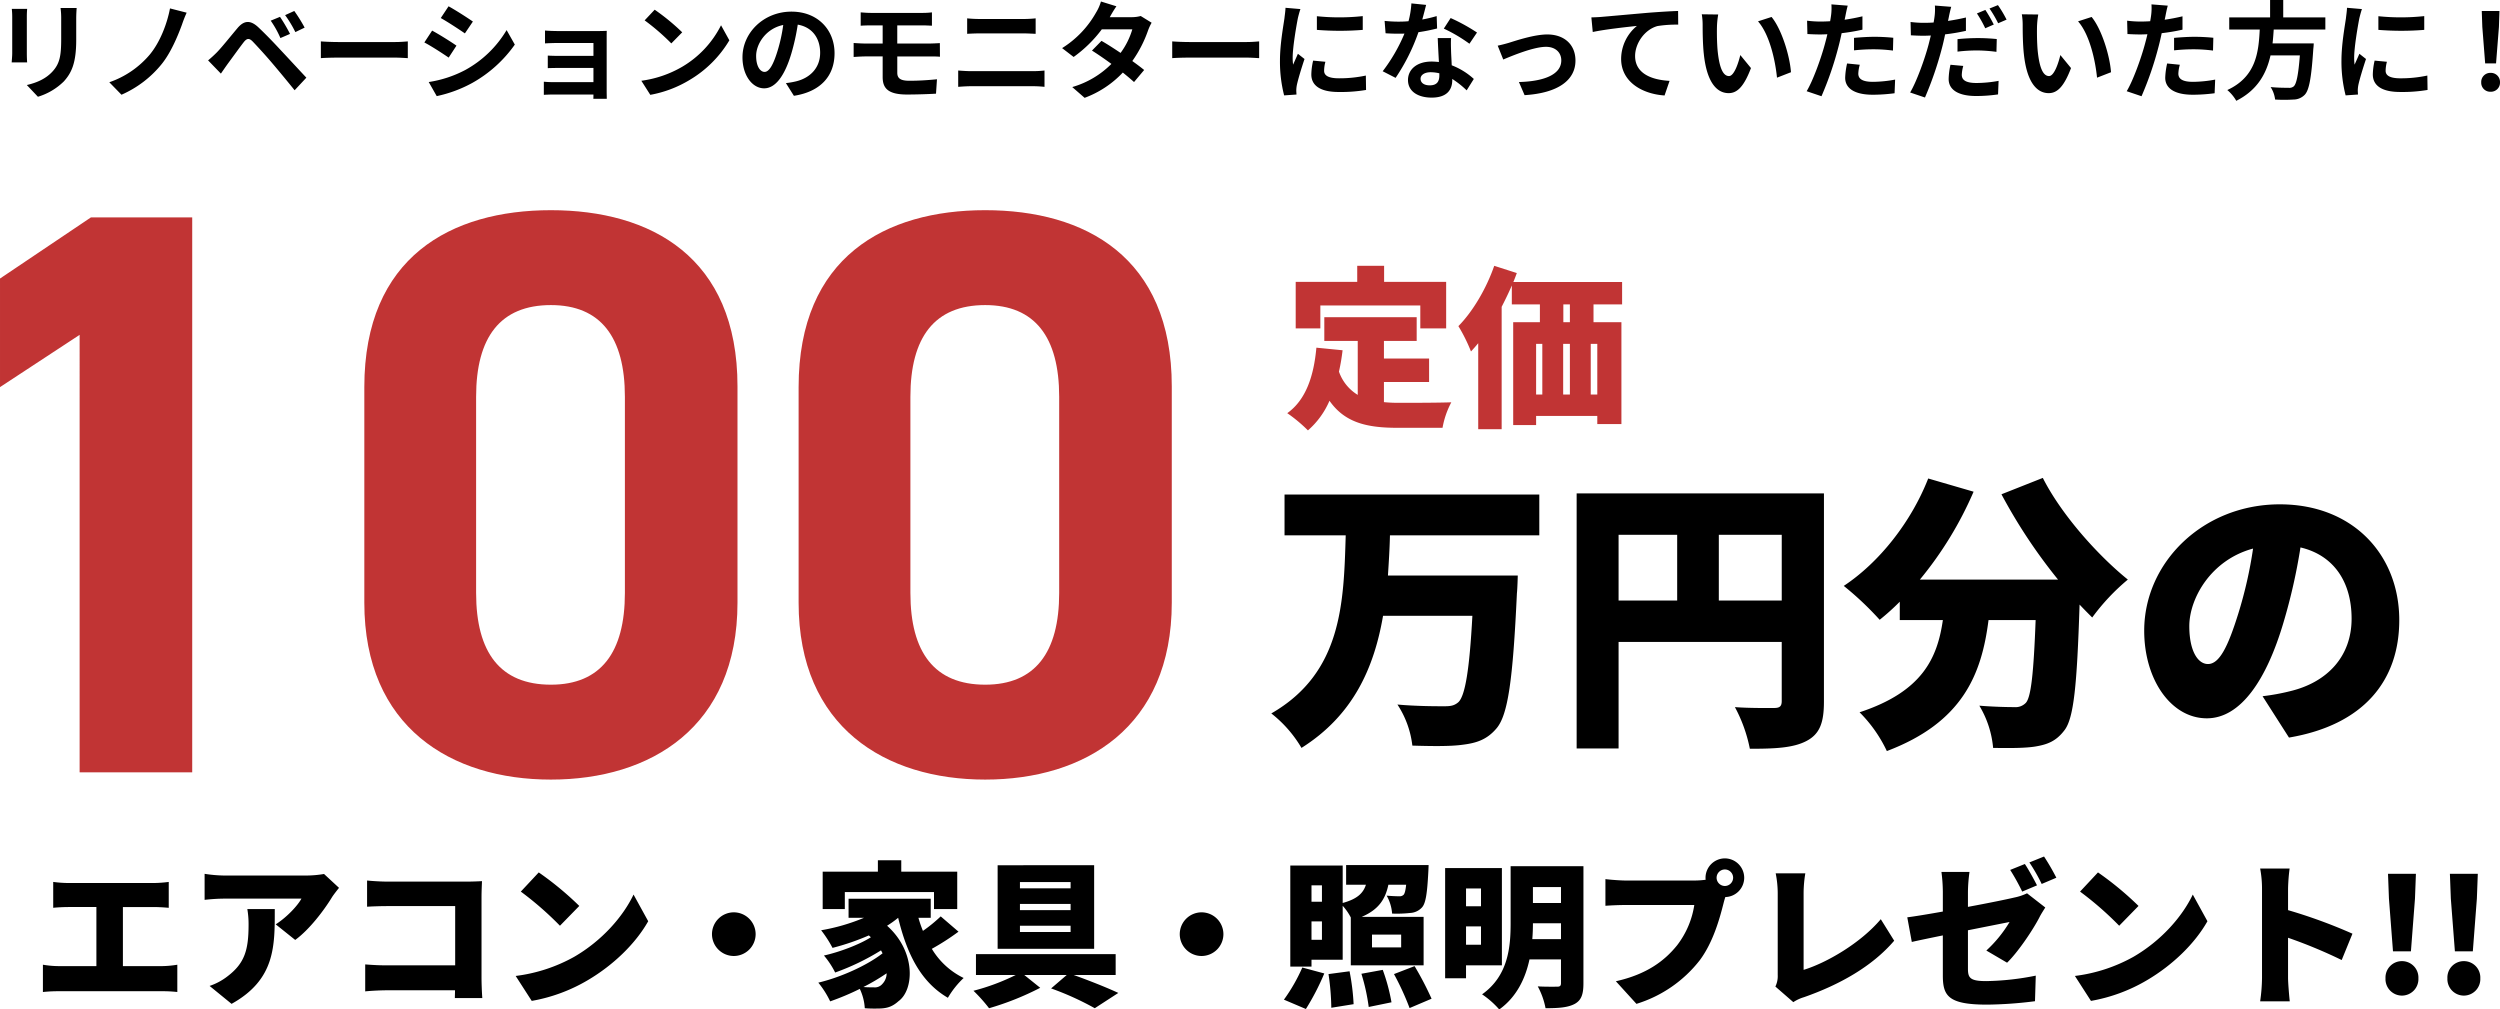
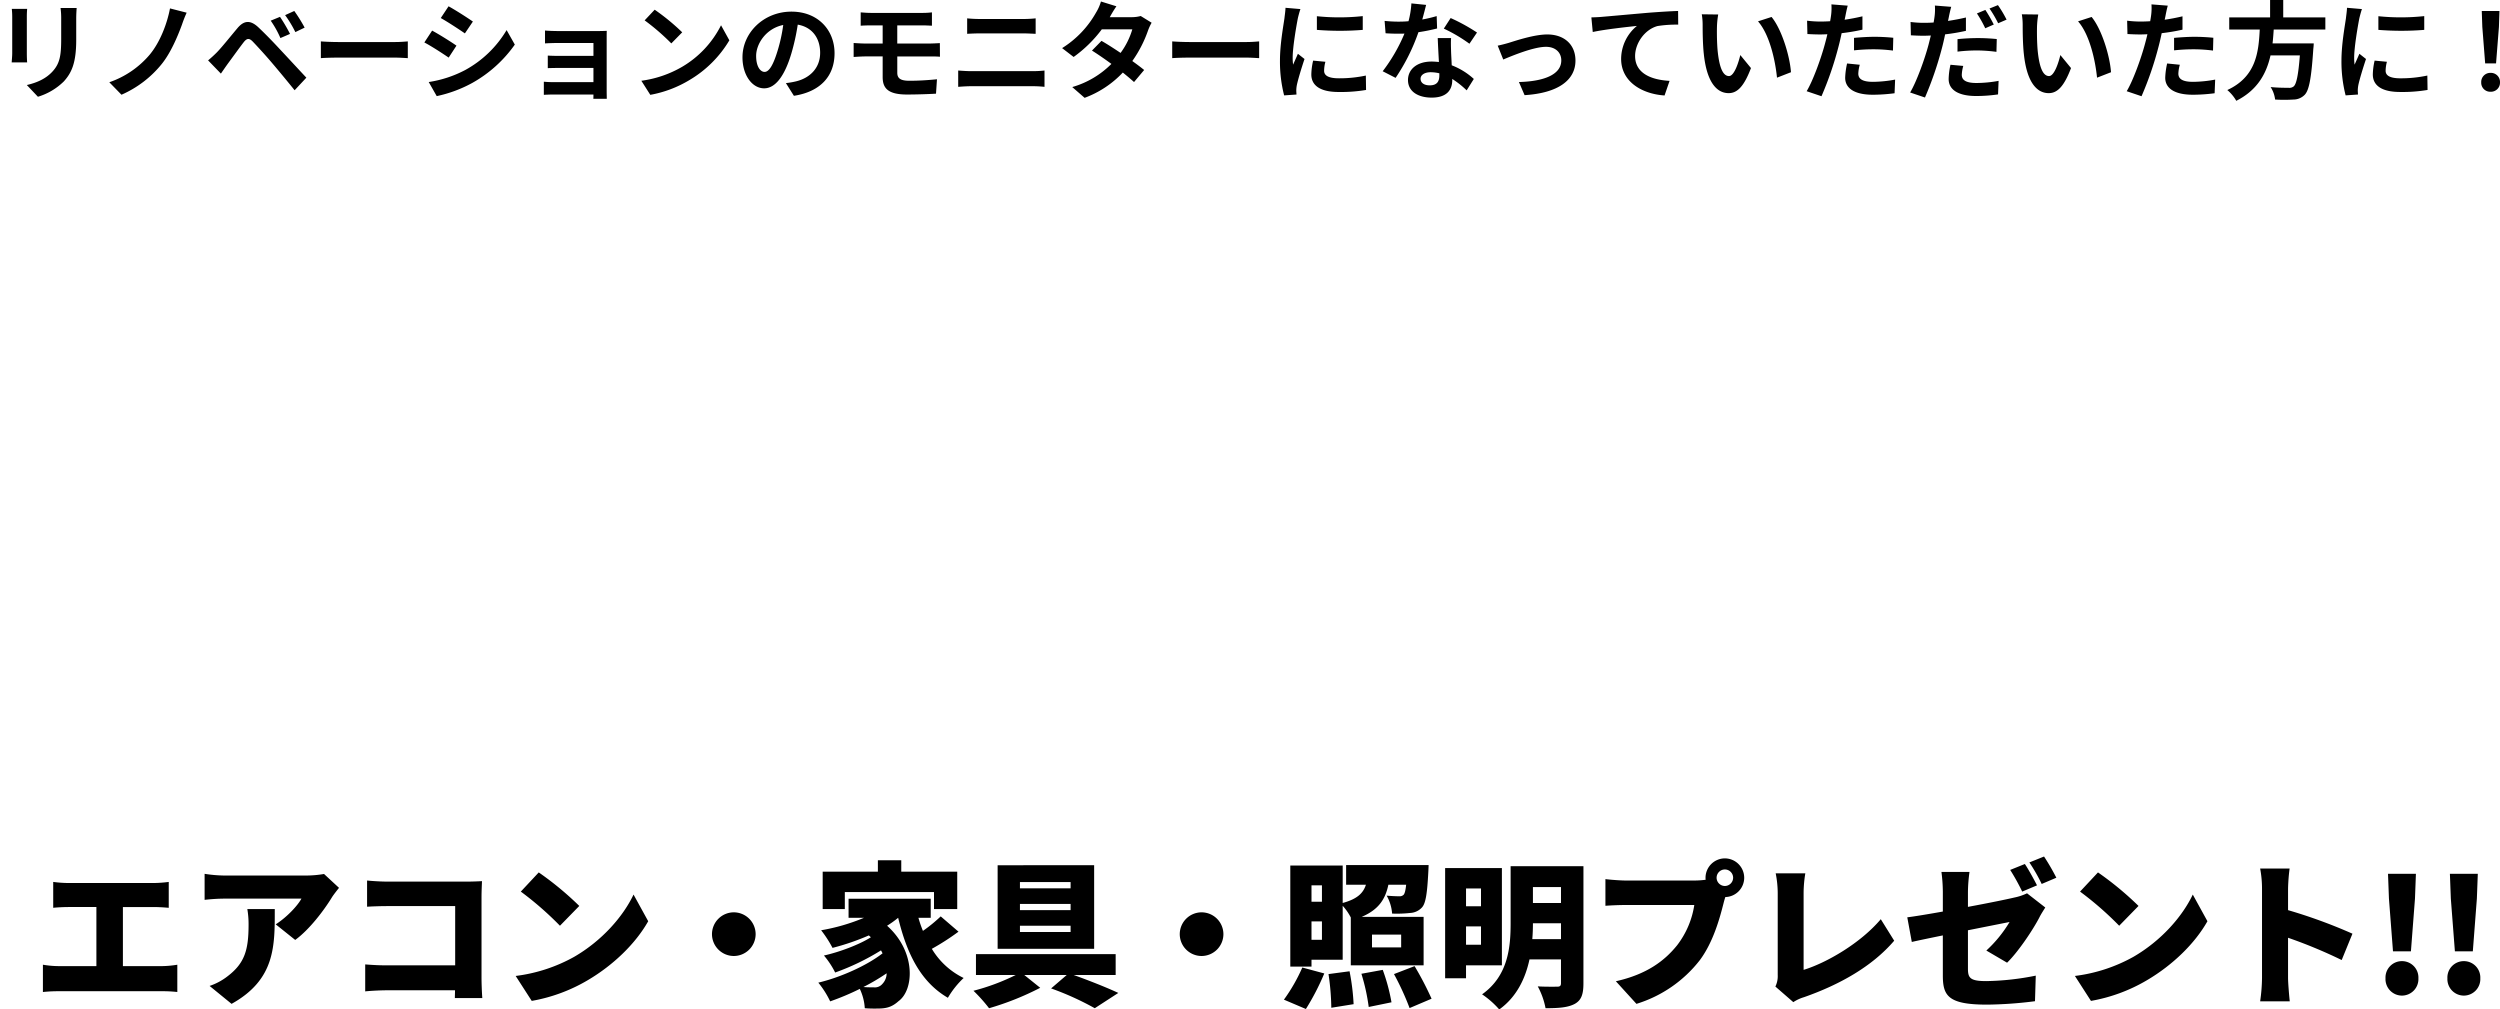
<svg xmlns="http://www.w3.org/2000/svg" width="913.91" height="369.027" viewBox="0 0 913.91 369.027">
  <g id="_100manenpre" data-name="100manenpre" transform="translate(-2500.292 -21230.811)">
-     <path id="パス_24734" data-name="パス 24734" d="M99.12-68.04V-82.95H5.985v14.91H28.35c-.735,24.57-1.26,50.19-27.2,65.1A44.8,44.8,0,0,1,12.18,9.66C31.185-2.31,38.745-19.74,42-38.64H74.655c-1.05,19.53-2.625,29.3-5.145,31.605-1.47,1.26-2.835,1.47-5.04,1.47-3.255,0-10.185,0-17.22-.63A34.419,34.419,0,0,1,52.71,8.82c6.825.21,13.965.315,18.375-.315,5.145-.63,8.925-1.89,12.39-5.985,4.2-4.935,5.985-17.745,7.455-49.35.21-1.89.315-6.51.315-6.51H43.785c.315-4.935.63-9.765.735-14.7Zm65.625,23.835V-68.25h23v24.045ZM128.1-68.25h21.42v24.045H128.1Zm75.075-15.12H112.77V9.87H128.1V-29.085h59.64v21.63c0,1.89-.735,2.52-2.73,2.52s-8.925.105-14.385-.315a53.989,53.989,0,0,1,5.46,15.225c9.345,0,15.855-.315,20.685-2.835s6.4-6.615,6.4-14.385Zm64.89.315A195.883,195.883,0,0,0,288.75-51.87H238.245A133.091,133.091,0,0,0,257.88-84l-16.59-4.83c-6.2,15.855-17.85,30.66-30.87,39.27a113.474,113.474,0,0,1,13.125,12.39,85.281,85.281,0,0,0,7.35-6.615v6.72h15.75c-2,13.86-7.455,26.145-30.45,33.705a50.351,50.351,0,0,1,9.975,14.175c27.72-10.5,34.65-28.035,37.17-47.88h17.22c-.735,19.425-1.68,28.14-3.57,30.24a5.172,5.172,0,0,1-4.2,1.575c-2.625,0-7.56-.105-12.81-.525A36.15,36.15,0,0,1,265.02,9.66c5.985.1,11.865.1,15.54-.525,4.3-.735,7.455-1.89,10.5-5.88,3.465-4.41,4.62-16.485,5.565-45.99,1.575,1.68,3.15,3.255,4.62,4.725a77.526,77.526,0,0,1,13.02-13.86c-11.55-9.345-24.57-24.255-31.08-37.17ZM413.49-37.065c0-23.835-16.9-42.315-43.68-42.315-28.035,0-49.56,21.21-49.56,46.2,0,17.955,9.87,32.025,22.89,32.025,12.39,0,21.84-14.07,28.035-35.07a208.966,208.966,0,0,0,6.2-27.4c12.075,2.835,18.69,12.495,18.69,26.04,0,13.86-8.925,23.2-22.26,26.46a79.9,79.9,0,0,1-10.29,1.89l9.66,15.12C400.47,1.26,413.49-14.91,413.49-37.065ZM336.735-34.86c0-9.975,7.77-24.15,23.31-28.35a155.864,155.864,0,0,1-5.355,23.625C350.91-27.405,347.76-21,343.56-21,339.885-21,336.735-25.725,336.735-34.86Z" transform="translate(2963.887 21494.557)" />
    <path id="パス_24733" data-name="パス 24733" d="M7.7-40.755v9.462c1.482-.171,3.99-.285,5.757-.285H23.484v21.6H9.861a35.2,35.2,0,0,1-5.928-.513V-.513A54.149,54.149,0,0,1,9.861-.8H47.424a49.21,49.21,0,0,1,5.643.285v-9.975a36.8,36.8,0,0,1-5.643.513H33.174v-21.6H44.346c1.653,0,3.762.114,5.586.285v-9.462a46.842,46.842,0,0,1-5.586.4H13.452A44.9,44.9,0,0,1,7.7-40.755Zm104.481,2.166L106.7-43.662a39.368,39.368,0,0,1-6.84.57H70.281a49.563,49.563,0,0,1-7.239-.627V-34.2a68.45,68.45,0,0,1,7.239-.456H98.439c-1.254,2.394-5.187,6.726-9.405,9.405l7.125,5.7c5.13-3.7,10.545-10.83,13.452-15.618C110.181-36.081,111.492-37.734,112.176-38.589ZM88.692-30.837H78.66a32.463,32.463,0,0,1,.456,5.7c0,9.291-1.425,14.136-7.752,18.924a22.136,22.136,0,0,1-6.5,3.477L72.9,3.819C88.977-5.13,88.692-17.442,88.692-30.837Zm33.744-10.431v9.576c1.767-.114,4.959-.228,7.524-.228h24.681v21.66H129.276c-2.679,0-5.3-.171-7.524-.342V-.741c2.052-.228,5.643-.4,7.809-.4h25.023c0,.912-.057,1.881-.057,2.85h10.032c-.171-2.223-.285-5.472-.285-7.41V-35.283c0-1.881.114-4.389.171-5.757-.855.057-3.591.171-5.415.171H129.96C127.908-40.869,124.716-41.04,122.436-41.268Zm62.757-2.964-6.555,7.011a118.8,118.8,0,0,1,14.307,12.483l7.068-7.239A115.006,115.006,0,0,0,185.193-44.232ZM176.757-6.384l5.871,9.12a60.826,60.826,0,0,0,20.406-7.524c9.519-5.586,17.613-13.509,22.173-21.6l-5.358-9.747c-3.819,8.037-11.514,16.872-21.774,22.8A58.656,58.656,0,0,1,176.757-6.384ZM256.5-29.64a8,8,0,0,0-7.98,7.98,8,8,0,0,0,7.98,7.98,8,8,0,0,0,7.98-7.98A8,8,0,0,0,256.5-29.64Zm40.584-7.41h32.6v6.213h8.493v-13.68H317.718v-4.161h-8.55v4.161H288.99v13.68h8.094ZM310.821-3.477a3.606,3.606,0,0,1-3.249,1.254c-1.083,0-2.337,0-3.7-.114a75.779,75.779,0,0,0,8.493-5.016A5.578,5.578,0,0,1,310.821-3.477Zm21.318-24.681a54.174,54.174,0,0,1-6.5,5.3,43.048,43.048,0,0,1-1.653-4.788h4.5V-34.6H298.452v6.954H304.1a71.454,71.454,0,0,1-15.675,4.56,42.507,42.507,0,0,1,4.161,6.441,87.036,87.036,0,0,0,13.281-4.56c.228.228.513.456.741.684-4.218,2.679-11.514,5.415-17.157,6.669a30.845,30.845,0,0,1,4.1,6.213,87.212,87.212,0,0,0,16.758-8.094c.228.4.4.741.57,1.083-5.7,4.446-15.333,8.778-23.484,10.716a33.647,33.647,0,0,1,4.332,6.84,94.066,94.066,0,0,0,10.83-4.56,19.1,19.1,0,0,1,1.824,7.068,46.162,46.162,0,0,0,4.788.114c3.249,0,5.244-.627,7.524-2.679,5.757-4.161,6.441-18.126-4.161-27.588a36.716,36.716,0,0,0,4.047-2.907C319.77-14.478,324.843-4.161,334.761,1.6a32.531,32.531,0,0,1,5.757-7.239A27.615,27.615,0,0,1,328.89-16.3a87.824,87.824,0,0,0,9.747-6.27Zm47.481-10.26H361.1V-40.7H379.62Zm0,7.98H361.1v-2.28H379.62Zm0,7.98H361.1v-2.28H379.62Zm8.607-24.4H352.944V-16.3h35.283Zm7.866,40.128v-7.638H345.021v7.638h14.535A78.731,78.731,0,0,1,344.109-.969a58.083,58.083,0,0,1,5.7,6.384,103.182,103.182,0,0,0,18.7-7.467l-5.814-4.674h15.5l-5.7,4.9a105.774,105.774,0,0,1,15.96,7.239l8.607-5.586C393.186-2,386.631-4.617,380.76-6.726ZM427.5-29.64a8,8,0,0,0-7.98,7.98,8,8,0,0,0,7.98,7.98,8,8,0,0,0,7.98-7.98A8,8,0,0,0,427.5-29.64Zm44-9.861v5.985h-3.819V-39.5Zm-3.819,19.893v-6.726H471.5v6.726ZM489.8-21.489H500.46v4.674H489.8Zm-22.116,9.177h11.4V-32.034a19.789,19.789,0,0,1,2.964,4.275v17.5h26.619V-27.987H486.039c6.27-2.679,8.664-6.555,9.747-11.742h6.5c-.228,2.109-.513,3.192-.912,3.648a2.038,2.038,0,0,1-1.653.57c-.912,0-2.622-.057-4.56-.228a15.683,15.683,0,0,1,1.995,6.555,44.34,44.34,0,0,0,6.612-.228,6.236,6.236,0,0,0,4.332-2.052c1.368-1.539,1.881-5.244,2.28-12.825.057-.912.114-2.622.114-2.622H480.339v7.182h7.239c-.969,3.021-3.078,5.187-8.493,6.669V-46.74H459.933V-9.8h7.752ZM465.633,5.7a89.293,89.293,0,0,0,6.726-13l-8.037-2.166A62.479,62.479,0,0,1,457.6,2.28ZM473.9-7.068a90.957,90.957,0,0,1,1.026,12.312l8.151-1.311a83.109,83.109,0,0,0-1.482-12.027Zm12.027-.114A72.8,72.8,0,0,1,488.6,4.959l8.322-1.71a68.587,68.587,0,0,0-3.192-11.856Zm11.913.114a99.652,99.652,0,0,1,5.7,12.426l8.037-3.42a115.361,115.361,0,0,0-6.213-11.913Zm31.806-31.293v6.5h-5.472v-6.5Zm-5.472,20.577V-24.51h5.472v6.726Zm13.11,7.524V-45.828H516.534v40.3h7.638V-10.26ZM548.4-19.836c.171-2.052.228-3.99.228-5.814h10.26v5.814Zm10.488-19.038v5.814h-10.26v-5.814Zm8.208-7.638H540.474v20.8c0,8.607-.8,19.209-10.431,26.049a32.306,32.306,0,0,1,6.27,5.529c6.384-4.56,9.576-11.4,11.058-18.3h11.514v8.664c0,.969-.342,1.311-1.368,1.311-.969,0-4.389.057-7.125-.114a27.305,27.305,0,0,1,2.85,7.98c4.731,0,8.094-.228,10.6-1.539,2.451-1.311,3.249-3.477,3.249-7.524Zm48.678,4.218a3.041,3.041,0,0,1,3.021-3.021,3.041,3.041,0,0,1,3.021,3.021,3.041,3.041,0,0,1-3.021,3.021A3.041,3.041,0,0,1,615.771-42.294Zm-4.047,0a3.011,3.011,0,0,0,.057.741,29.708,29.708,0,0,1-4.1.285H582.54c-1.881,0-5.643-.285-7.41-.513v9.747c1.482-.114,4.617-.285,7.41-.285h25.08a32.02,32.02,0,0,1-6.27,14.706c-4.5,5.586-10.944,10.6-22.4,13.167l7.524,8.265a46.742,46.742,0,0,0,23.2-16.017c4.9-6.612,7.239-15.276,8.607-20.634.171-.684.4-1.539.684-2.394a7.07,7.07,0,0,0,6.9-7.068,7.1,7.1,0,0,0-7.068-7.068A7.1,7.1,0,0,0,611.724-42.294ZM637.26-2.508l6.555,5.7a14.82,14.82,0,0,1,3.933-1.824c13-4.56,24.909-11.229,32.946-20.634l-4.9-7.866c-7.41,8.778-19.836,15.96-28.215,18.525v-28.1a44.764,44.764,0,0,1,.627-7.182h-10.83a37.624,37.624,0,0,1,.741,7.182V-6.726A8.6,8.6,0,0,1,637.26-2.508Zm91.2-44.8L723.1-45.144a77.229,77.229,0,0,1,4.389,7.923l5.415-2.28C731.88-41.5,729.885-45.2,728.46-47.31Zm7.011-2.736-5.358,2.166a63.583,63.583,0,0,1,4.5,7.866l5.358-2.28A81.356,81.356,0,0,0,735.471-50.046ZM698.478-6.612C698.478.8,700.3,4.1,714.609,4.1A146.823,146.823,0,0,0,732.165,2.85L732.45-6.5a98.029,98.029,0,0,1-18.126,2c-5.928,0-6.669-1.2-6.669-4.56V-23.085c6.9-1.368,13.167-2.622,15.219-3.021a46.786,46.786,0,0,1-8.493,10.431l7.581,4.446c3.819-3.648,9.405-11.856,11.856-16.644.57-1.14,1.539-2.622,2.109-3.534l-6.669-5.187a19.88,19.88,0,0,1-4.617,1.539c-2.622.627-9.576,2.052-16.986,3.42v-5.472a57.447,57.447,0,0,1,.57-7.3h-10.26a58.62,58.62,0,0,1,.513,7.3v7.182c-5.415.969-10.26,1.767-13,2.109l1.653,9.006c2.451-.57,6.612-1.425,11.343-2.394Zm56.715-37.62-6.555,7.011a118.8,118.8,0,0,1,14.307,12.483l7.068-7.239A115.007,115.007,0,0,0,755.193-44.232ZM746.757-6.384l5.871,9.12a60.826,60.826,0,0,0,20.406-7.524c9.519-5.586,17.613-13.509,22.173-21.6l-5.358-9.747c-3.819,8.037-11.514,16.872-21.774,22.8A58.657,58.657,0,0,1,746.757-6.384Zm68.4.684a63.992,63.992,0,0,1-.684,8.607H825.3c-.285-2.565-.627-7.068-.627-8.607V-20.349A177.769,177.769,0,0,1,844.284-12.2l3.933-9.633a188.452,188.452,0,0,0-23.541-8.607v-7.809a67.776,67.776,0,0,1,.57-7.41H814.473a39.82,39.82,0,0,1,.684,7.41Zm47.88-9.69h6.555l1.482-19.266.342-9.063h-10.2l.342,9.063ZM866.286.8a6.043,6.043,0,0,0,6.042-6.327,5.994,5.994,0,0,0-6.042-6.27,5.983,5.983,0,0,0-5.985,6.27A6.031,6.031,0,0,0,866.286.8Zm19.38-16.188h6.555L893.7-34.656l.342-9.063h-10.2l.342,9.063ZM888.915.8a6.043,6.043,0,0,0,6.042-6.327,5.994,5.994,0,0,0-6.042-6.27,5.983,5.983,0,0,0-5.985,6.27A6.031,6.031,0,0,0,888.915.8Z" transform="translate(2512.046 21593.967)" />
-     <path id="パス_24732" data-name="パス 24732" d="M13.041-39.249h36.54v8.379h9.45V-47.88H36.351v-5.859H26.523v5.859H4.032v17.01h9.009ZM36.288-11.277H52.794v-8.568H36.288v-6.426h11.97v-8.694H14.49v8.694H26.712V-6.552a16.167,16.167,0,0,1-6.867-8.505,72.051,72.051,0,0,0,1.323-7.812l-9.576-.945C10.647-13.293,7.686-4.662.945.126a54.16,54.16,0,0,1,7.56,6.3A30.117,30.117,0,0,0,16.38-4.41C22.05,3.717,30.3,5.481,41.265,5.481H57.708a31.377,31.377,0,0,1,3.213-9.324c-4.914.189-15.183.189-19.152.189a51.594,51.594,0,0,1-5.481-.252Zm67.977-21.861h-2.394v-6.489h2.394Zm10.017,26.46h-2.394V-25.2h2.394ZM91.917-25.2h2.268V-6.678H91.917Zm12.348,0V-6.678h-2.457V-25.2Zm19.089-14.427v-8.19H83.6c.441-1.071.882-2.2,1.26-3.276l-8.253-2.646c-2.9,8.379-7.875,16.758-13.1,22.05a60.2,60.2,0,0,1,4.6,9.261q1.323-1.418,2.646-3.024V5.985h8.568v-44.73c1.323-2.583,2.583-5.166,3.717-7.812v6.93H93.3v6.489H83.538V4.473h8.379V1.134h22.365V4.1h8.82V-33.138H112.9v-6.489Z" transform="translate(2969.922 21381.723)" fill="#c13434" />
-     <path id="パス_24731" data-name="パス 24731" d="M-131.124-202.86h-37.044l-33.222,22.344v39.69l29.106-19.11V0h41.16ZM68.208-141.12c0-47.334-31.752-64.386-68.208-64.386s-68.208,17.052-68.208,64.68v78.792c0,45.57,31.752,64.68,68.208,64.68s68.208-19.11,68.208-64.68ZM27.048-137.3v71.736c0,21.756-8.82,33.516-27.048,33.516-18.522,0-27.342-11.76-27.342-33.516V-137.3c0-21.756,8.82-33.516,27.342-33.516C18.228-170.814,27.048-159.054,27.048-137.3Zm199.92-3.822c0-47.334-31.752-64.386-68.208-64.386s-68.208,17.052-68.208,64.68v78.792c0,45.57,31.752,64.68,68.208,64.68s68.208-19.11,68.208-64.68Zm-41.16,3.822v71.736c0,21.756-8.82,33.516-27.048,33.516-18.522,0-27.342-11.76-27.342-33.516V-137.3c0-21.756,8.82-33.516,27.342-33.516C176.988-170.814,185.808-159.054,185.808-137.3Z" transform="translate(2701.683 21513.154)" fill="#c13434" />
    <path id="パス_24730" data-name="パス 24730" d="M31.317-30.264H25.428a27.512,27.512,0,0,1,.234,3.9v7.41c0,6.084-.507,9.009-3.2,11.934C20.124-4.485,16.965-3,13.1-2.106l4.056,4.29a22.963,22.963,0,0,0,9.477-5.616c2.886-3.2,4.524-6.825,4.524-15.21v-7.722C31.161-27.924,31.239-29.172,31.317-30.264Zm-18.1.312H7.605a27.691,27.691,0,0,1,.156,3v13.143c0,1.17-.156,2.691-.2,3.432h5.655c-.078-.9-.117-2.418-.117-3.393V-26.949C13.1-28.2,13.143-29.055,13.221-29.952Zm58.305,1.4-6.084-1.56c-1.053,5.577-3.627,12.324-7.371,16.848A33.674,33.674,0,0,1,43.251-3.12L47.7,1.443A39,39,0,0,0,62.478-9.867c3.159-3.939,5.694-9.828,7.332-14.313A45.638,45.638,0,0,1,71.526-28.548Zm34.125,1.521-3.393,1.4a35.368,35.368,0,0,1,3.549,6.357l3.51-1.521A58.148,58.148,0,0,0,105.651-27.027Zm5.226-2.145-3.354,1.521a40.8,40.8,0,0,1,3.744,6.2l3.393-1.638A56.766,56.766,0,0,0,110.877-29.172ZM79.365-11.115l4.68,4.836c.7-1.014,1.638-2.379,2.535-3.627,1.56-2.106,4.329-5.967,5.85-7.917,1.131-1.4,1.95-1.482,3.2-.234,1.4,1.443,4.875,5.226,7.137,7.917,2.3,2.691,5.616,6.708,8.229,9.945l4.29-4.6c-3-3.2-6.981-7.527-9.594-10.3-2.34-2.535-5.343-5.655-7.956-8.112-3.042-2.847-5.343-2.418-7.644.312-2.691,3.2-5.733,7.02-7.488,8.814A43.889,43.889,0,0,1,79.365-11.115Zm41.223-6.942v6.123c1.443-.117,4.056-.195,6.279-.195H147.81c1.638,0,3.627.156,4.563.195v-6.123c-1.014.078-2.73.234-4.563.234H126.867C124.839-17.823,121.992-17.94,120.588-18.057Zm46.683-12.831-2.847,4.29c2.574,1.443,6.63,4.1,8.814,5.616l2.925-4.329C174.135-26.715,169.845-29.484,167.271-30.888ZM160.017-3.2l2.925,5.148a47.456,47.456,0,0,0,13.026-4.836,47.09,47.09,0,0,0,15.522-14l-3-5.3A39.756,39.756,0,0,1,173.316-7.566,42.259,42.259,0,0,1,160.017-3.2ZM161.265-22l-2.847,4.329c2.613,1.365,6.669,4.017,8.892,5.538l2.847-4.368C168.168-17.9,163.878-20.592,161.265-22Zm41.262-.039v4.719c.936-.078,3.393-.156,4.836-.156h12.87v4.719H207.792c-1.482,0-3.237-.039-4.251-.117v4.6c.9-.039,2.769-.078,4.251-.078h12.441v5.187H205.491a33.464,33.464,0,0,1-3.393-.156v4.8c.663-.039,2.262-.117,3.354-.117h14.781c0,.585,0,1.209-.039,1.56h4.914c0-.7-.039-2.028-.039-2.652V-19.305c0-.819,0-2.106.039-2.613-.624.039-2.067.078-3,.078H207.363C205.92-21.84,203.541-21.918,202.527-22.035Zm40.092-7.605-3.666,3.9a81.09,81.09,0,0,1,9.75,8.424l3.978-4.056A78.767,78.767,0,0,0,242.619-29.64ZM237.744-3.666l3.276,5.148a42.236,42.236,0,0,0,14.469-5.5,41.471,41.471,0,0,0,14.43-14.43l-3.042-5.5a36.723,36.723,0,0,1-14.2,15.171A40.2,40.2,0,0,1,237.744-3.666Zm70.629-10.062c0-8.5-6.084-15.21-15.756-15.21-10.1,0-17.9,7.683-17.9,16.692C274.716-5.655,278.3-.9,282.633-.9c4.251,0,7.605-4.836,9.945-12.714a78.868,78.868,0,0,0,2.34-10.569c5.265.9,8.19,4.914,8.19,10.3,0,5.694-3.9,9.282-8.892,10.452a30,30,0,0,1-3.627.624l2.925,4.641C303.342.312,308.373-5.5,308.373-13.728Zm-28.665.975c0-4.29,3.471-9.984,9.906-11.31a58.541,58.541,0,0,1-2.067,9.438c-1.6,5.265-3.12,7.722-4.758,7.722C281.268-6.9,279.708-8.814,279.708-12.753Zm38.22-15.912v4.875c1.131-.078,2.379-.117,3.783-.117h4.251v6.63h-6.357c-1.209,0-3.159-.117-4.251-.195v5.109c1.17-.078,3.12-.2,4.251-.2h6.357v7.527c0,3.939,1.755,6.4,8.892,6.4,3.666,0,8.073-.156,10.608-.312l.351-5.265c-3.12.312-6.552.546-10.062.546-3.12,0-4.446-.78-4.446-2.925v-5.967h11.9c.858,0,2.613,0,3.7.117l-.039-4.992c-1.014.078-2.964.156-3.783.156H331.3v-6.63h9.165c1.4,0,2.5.078,3.51.117v-4.875a29.085,29.085,0,0,1-3.51.195H321.711C320.307-28.47,319.059-28.587,317.928-28.665Zm38.922,2.184v5.655c1.326-.078,3.12-.156,4.6-.156h16.107c1.365,0,3.2.117,4.329.156v-5.655c-1.092.117-2.769.234-4.329.234H361.413C360.087-26.247,358.254-26.325,356.85-26.481ZM353.574-7.41v5.967c1.443-.117,3.354-.234,4.875-.234h22.386a42.365,42.365,0,0,1,4.29.234V-7.41a39.529,39.529,0,0,1-4.29.234H358.449C356.928-7.176,355.1-7.293,353.574-7.41Zm57.837-23.478-5.655-1.755a16.142,16.142,0,0,1-1.794,4.056A36.212,36.212,0,0,1,391.56-15.6l4.212,3.237a46.907,46.907,0,0,0,10.3-10.1h11.154a27.683,27.683,0,0,1-4.29,8.619c-2.457-1.638-4.914-3.237-6.981-4.407L402.48-14.7c1.989,1.248,4.563,3,7.1,4.875a33.132,33.132,0,0,1-14.313,8.463l4.524,3.939a36.7,36.7,0,0,0,13.962-9.243c1.6,1.287,3.042,2.5,4.1,3.471l3.7-4.407c-1.131-.936-2.652-2.067-4.329-3.276a44.66,44.66,0,0,0,5.772-11.232,18.344,18.344,0,0,1,1.287-2.769L420.3-27.339a12.383,12.383,0,0,1-3.393.429h-7.917A42.011,42.011,0,0,1,411.411-30.888Zm20.4,12.831v6.123c1.443-.117,4.056-.195,6.279-.195H459.03c1.638,0,3.627.156,4.563.195v-6.123c-1.014.078-2.73.234-4.563.234H438.087C436.059-17.823,433.212-17.94,431.808-18.057Zm52.884-9.2v4.992a104.674,104.674,0,0,0,16.77,0V-27.3A80.2,80.2,0,0,1,484.692-27.261Zm3.12,16.653-4.485-.429a23.827,23.827,0,0,0-.663,5.07c0,4.017,3.237,6.4,9.945,6.4a55.232,55.232,0,0,0,10.062-.741l-.078-5.265A46.1,46.1,0,0,1,492.8-4.563c-3.978,0-5.46-1.053-5.46-2.769A13.237,13.237,0,0,1,487.812-10.608Zm-9.126-19.266-5.46-.468c-.039,1.248-.273,2.73-.39,3.822-.429,3-1.638,9.594-1.638,15.444a49.854,49.854,0,0,0,1.521,12.753l4.524-.312c-.039-.546-.078-1.17-.078-1.6a11.768,11.768,0,0,1,.2-1.833c.429-2.067,1.716-6.318,2.808-9.555l-2.418-1.911c-.546,1.287-1.17,2.652-1.755,3.978a18.815,18.815,0,0,1-.156-2.535c0-3.9,1.365-11.7,1.872-14.313C477.867-27.105,478.374-29.055,478.686-29.874ZM524.628-31.4l-5.382-.546a32.79,32.79,0,0,1-1.053,6.513c-1.209.117-2.379.156-3.549.156a49.269,49.269,0,0,1-5.187-.273l.351,4.524c1.677.117,3.276.156,4.875.156.663,0,1.326,0,2.028-.039a61.446,61.446,0,0,1-7.956,13.767l4.719,2.418a71.861,71.861,0,0,0,8.346-16.692,67.66,67.66,0,0,0,6.825-1.365l-.156-4.524a47.81,47.81,0,0,1-5.265,1.248C523.809-28.158,524.316-30.147,524.628-31.4ZM522.6-4.407c0-1.365,1.443-2.379,3.705-2.379a14.01,14.01,0,0,1,3.159.39v.78c0,2.145-.819,3.627-3.51,3.627C523.809-1.989,522.6-2.964,522.6-4.407Zm11.154-14.859h-4.875c.078,2.379.273,5.85.429,8.736-.9-.078-1.755-.156-2.691-.156C521.2-10.686,518-7.761,518-3.939c0,4.29,3.822,6.435,8.658,6.435,5.538,0,7.527-2.808,7.527-6.435v-.39a33.061,33.061,0,0,1,5.265,4.173l2.613-4.173a25.5,25.5,0,0,0-8.073-4.992c-.078-1.95-.195-3.822-.234-4.953C533.715-15.99,533.637-17.628,533.754-19.266Zm6.708,2.067,2.769-4.095a67.181,67.181,0,0,0-9.633-5.3l-2.5,3.861A56.285,56.285,0,0,1,540.462-17.2Zm10.335.7,2.028,5.07c3.315-1.4,11.115-4.641,15.639-4.641,3.393,0,5.577,2.028,5.577,4.953,0,5.3-6.552,7.683-15.483,7.917l2.067,4.8c12.4-.78,18.6-5.577,18.6-12.636,0-5.889-4.134-9.555-10.3-9.555-4.719,0-11.349,2.223-14,3.042C553.761-17.2,551.967-16.731,550.8-16.5Zm34.242-10.335.507,5.343c4.524-.975,12.48-1.833,16.146-2.223a15.706,15.706,0,0,0-5.772,12.051c0,8.424,7.722,12.831,15.873,13.377l1.833-5.343c-6.591-.351-12.6-2.691-12.6-9.087,0-4.641,3.51-9.711,8.229-10.959a44.133,44.133,0,0,1,7.527-.507l-.039-4.992c-2.73.078-7.02.351-11.037.663-7.137.624-13.572,1.209-16.809,1.482C588.12-26.949,586.6-26.871,585.039-26.832Zm46.371-1.053-6.006-.078a23.7,23.7,0,0,1,.312,3.978c0,2.379.039,6.942.429,10.53C627.237-3,630.942.858,635.232.858c3.12,0,5.577-2.379,8.151-9.165l-3.9-4.758c-.741,3.12-2.3,7.683-4.134,7.683-2.457,0-3.627-3.861-4.173-9.477-.234-2.808-.273-5.733-.234-8.268A31.551,31.551,0,0,1,631.41-27.885Zm19.5.9-4.953,1.6c4.251,4.836,6.318,14.313,6.942,20.592l5.109-1.989C657.579-12.753,654.615-22.5,650.91-26.988ZM683.163-9.516l-4.641-.468a27.272,27.272,0,0,0-.7,5.226c0,3.939,3.549,6.2,10.1,6.2A62.606,62.606,0,0,0,695.877.9l.2-4.992a45.77,45.77,0,0,1-8.112.819c-4.173,0-5.343-1.287-5.343-3A13.361,13.361,0,0,1,683.163-9.516Zm-4.407-21.606-5.967-.468a19.992,19.992,0,0,1-.117,3.939q-.117.936-.351,2.223-1.814.117-3.51.117a38.594,38.594,0,0,1-4.914-.312l.117,4.875c1.365.078,2.847.156,4.719.156.819,0,1.677-.039,2.574-.078-.234,1.131-.546,2.223-.819,3.276-1.443,5.46-4.407,13.65-6.747,17.55l5.421,1.833a121.194,121.194,0,0,0,6.2-18.057c.429-1.6.819-3.315,1.17-4.992a71.8,71.8,0,0,0,7.6-1.287v-4.875c-2.145.507-4.329.936-6.513,1.248.117-.546.234-1.053.312-1.482C678.093-28.314,678.444-30.069,678.756-31.122Zm2.3,11.778v4.563a67.009,67.009,0,0,1,7.527-.39,57.175,57.175,0,0,1,6.708.468l.117-4.68a68.582,68.582,0,0,0-6.864-.351C686.049-19.734,683.241-19.539,681.057-19.344ZM720.993-9.087l-4.68-.429a26.547,26.547,0,0,0-.663,5.226c0,3.939,3.549,6.2,10.1,6.2a55.972,55.972,0,0,0,7.956-.585l.2-4.953a45.619,45.619,0,0,1-8.112.78c-4.173,0-5.343-1.287-5.343-3A13.673,13.673,0,0,1,720.993-9.087Zm-4.407-21.606-5.967-.468a20.321,20.321,0,0,1-.117,3.978q-.117.936-.351,2.223-1.813.117-3.51.117a38.171,38.171,0,0,1-4.914-.312l.117,4.875c1.365.078,2.808.156,4.719.156.819,0,1.677-.039,2.574-.078-.273,1.092-.546,2.223-.819,3.276-1.443,5.46-4.407,13.611-6.747,17.55l5.421,1.833a125.793,125.793,0,0,0,6.2-18.057c.429-1.6.819-3.354,1.17-5.031a71.8,71.8,0,0,0,7.6-1.287v-4.875c-2.145.507-4.368.936-6.552,1.248.117-.507.234-1.014.312-1.443C715.884-27.846,716.274-29.6,716.586-30.693Zm2.3,11.817v4.563a58.365,58.365,0,0,1,7.527-.429,56.712,56.712,0,0,1,6.708.507l.117-4.68a68.583,68.583,0,0,0-6.864-.351A74.348,74.348,0,0,0,718.887-18.876Zm10.179-10.686-3.081,1.287a43.674,43.674,0,0,1,3.042,5.421l3.12-1.365A53.655,53.655,0,0,0,729.066-29.562Zm4.6-1.755-3.081,1.248a41.354,41.354,0,0,1,3.159,5.382l3.081-1.326A43.057,43.057,0,0,0,733.668-31.317Zm14.742,3.432-6.006-.078a23.7,23.7,0,0,1,.312,3.978c0,2.379.039,6.942.429,10.53C744.237-3,747.942.858,752.232.858c3.12,0,5.577-2.379,8.151-9.165l-3.9-4.758c-.741,3.12-2.3,7.683-4.134,7.683-2.457,0-3.627-3.861-4.173-9.477-.234-2.808-.273-5.733-.234-8.268A31.551,31.551,0,0,1,748.41-27.885Zm19.5.9-4.953,1.6c4.251,4.836,6.318,14.313,6.942,20.592l5.109-1.989C774.579-12.753,771.615-22.5,767.91-26.988ZM800.163-9.516l-4.641-.468a27.272,27.272,0,0,0-.7,5.226c0,3.939,3.549,6.2,10.1,6.2A62.606,62.606,0,0,0,812.877.9l.2-4.992a45.77,45.77,0,0,1-8.112.819c-4.173,0-5.343-1.287-5.343-3A13.361,13.361,0,0,1,800.163-9.516Zm-4.407-21.606-5.967-.468a19.992,19.992,0,0,1-.117,3.939q-.117.936-.351,2.223-1.814.117-3.51.117a38.594,38.594,0,0,1-4.914-.312l.117,4.875c1.365.078,2.847.156,4.719.156.819,0,1.677-.039,2.574-.078-.234,1.131-.546,2.223-.819,3.276-1.443,5.46-4.407,13.65-6.747,17.55l5.421,1.833a121.194,121.194,0,0,0,6.2-18.057c.429-1.6.819-3.315,1.17-4.992a71.8,71.8,0,0,0,7.6-1.287v-4.875c-2.145.507-4.329.936-6.513,1.248.117-.546.234-1.053.312-1.482C795.093-28.314,795.444-30.069,795.756-31.122Zm2.3,11.778v4.563a67.009,67.009,0,0,1,7.527-.39,57.175,57.175,0,0,1,6.708.468l.117-4.68a68.582,68.582,0,0,0-6.864-.351C803.049-19.734,800.241-19.539,798.057-19.344Zm55.3-3.042v-4.446h-15.4v-6.357h-4.8v6.357H818.22v4.446h11.154c-.429,8.346-1.326,17.238-11.856,22.113a14.826,14.826,0,0,1,3.276,3.939c7.8-3.939,11.037-10.023,12.519-16.614h10.725c-.546,7.1-1.248,10.491-2.262,11.349a2.5,2.5,0,0,1-1.872.507c-1.131,0-3.861,0-6.552-.273A10.792,10.792,0,0,1,834.99,3.2a53.418,53.418,0,0,0,6.669,0A5.758,5.758,0,0,0,845.871,1.4c1.56-1.716,2.379-6.084,3.081-16.692a18.973,18.973,0,0,0,.156-2.028H834.054c.2-1.677.312-3.393.429-5.07Zm19.383-4.875v4.992a104.674,104.674,0,0,0,16.77,0V-27.3A80.2,80.2,0,0,1,872.742-27.261Zm3.12,16.653-4.485-.429a23.825,23.825,0,0,0-.663,5.07c0,4.017,3.237,6.4,9.945,6.4a55.231,55.231,0,0,0,10.062-.741l-.078-5.265a46.1,46.1,0,0,1-9.789,1.014c-3.978,0-5.46-1.053-5.46-2.769A13.24,13.24,0,0,1,875.862-10.608Zm-9.126-19.266-5.46-.468c-.039,1.248-.273,2.73-.39,3.822-.429,3-1.638,9.594-1.638,15.444a49.853,49.853,0,0,0,1.521,12.753l4.524-.312c-.039-.546-.078-1.17-.078-1.6a11.768,11.768,0,0,1,.2-1.833c.429-2.067,1.716-6.318,2.808-9.555L865.8-13.533c-.546,1.287-1.17,2.652-1.755,3.978a18.815,18.815,0,0,1-.156-2.535c0-3.9,1.365-11.7,1.872-14.313C865.917-27.105,866.424-29.055,866.736-29.874Zm45.045,19.851h3.978l1.053-13.338.2-5.811h-6.474l.2,5.811ZM913.77.351A3.319,3.319,0,0,0,917.2-3.081a3.329,3.329,0,0,0-3.432-3.471,3.329,3.329,0,0,0-3.432,3.471A3.3,3.3,0,0,0,913.77.351Z" transform="translate(2497 21264)" />
  </g>
</svg>